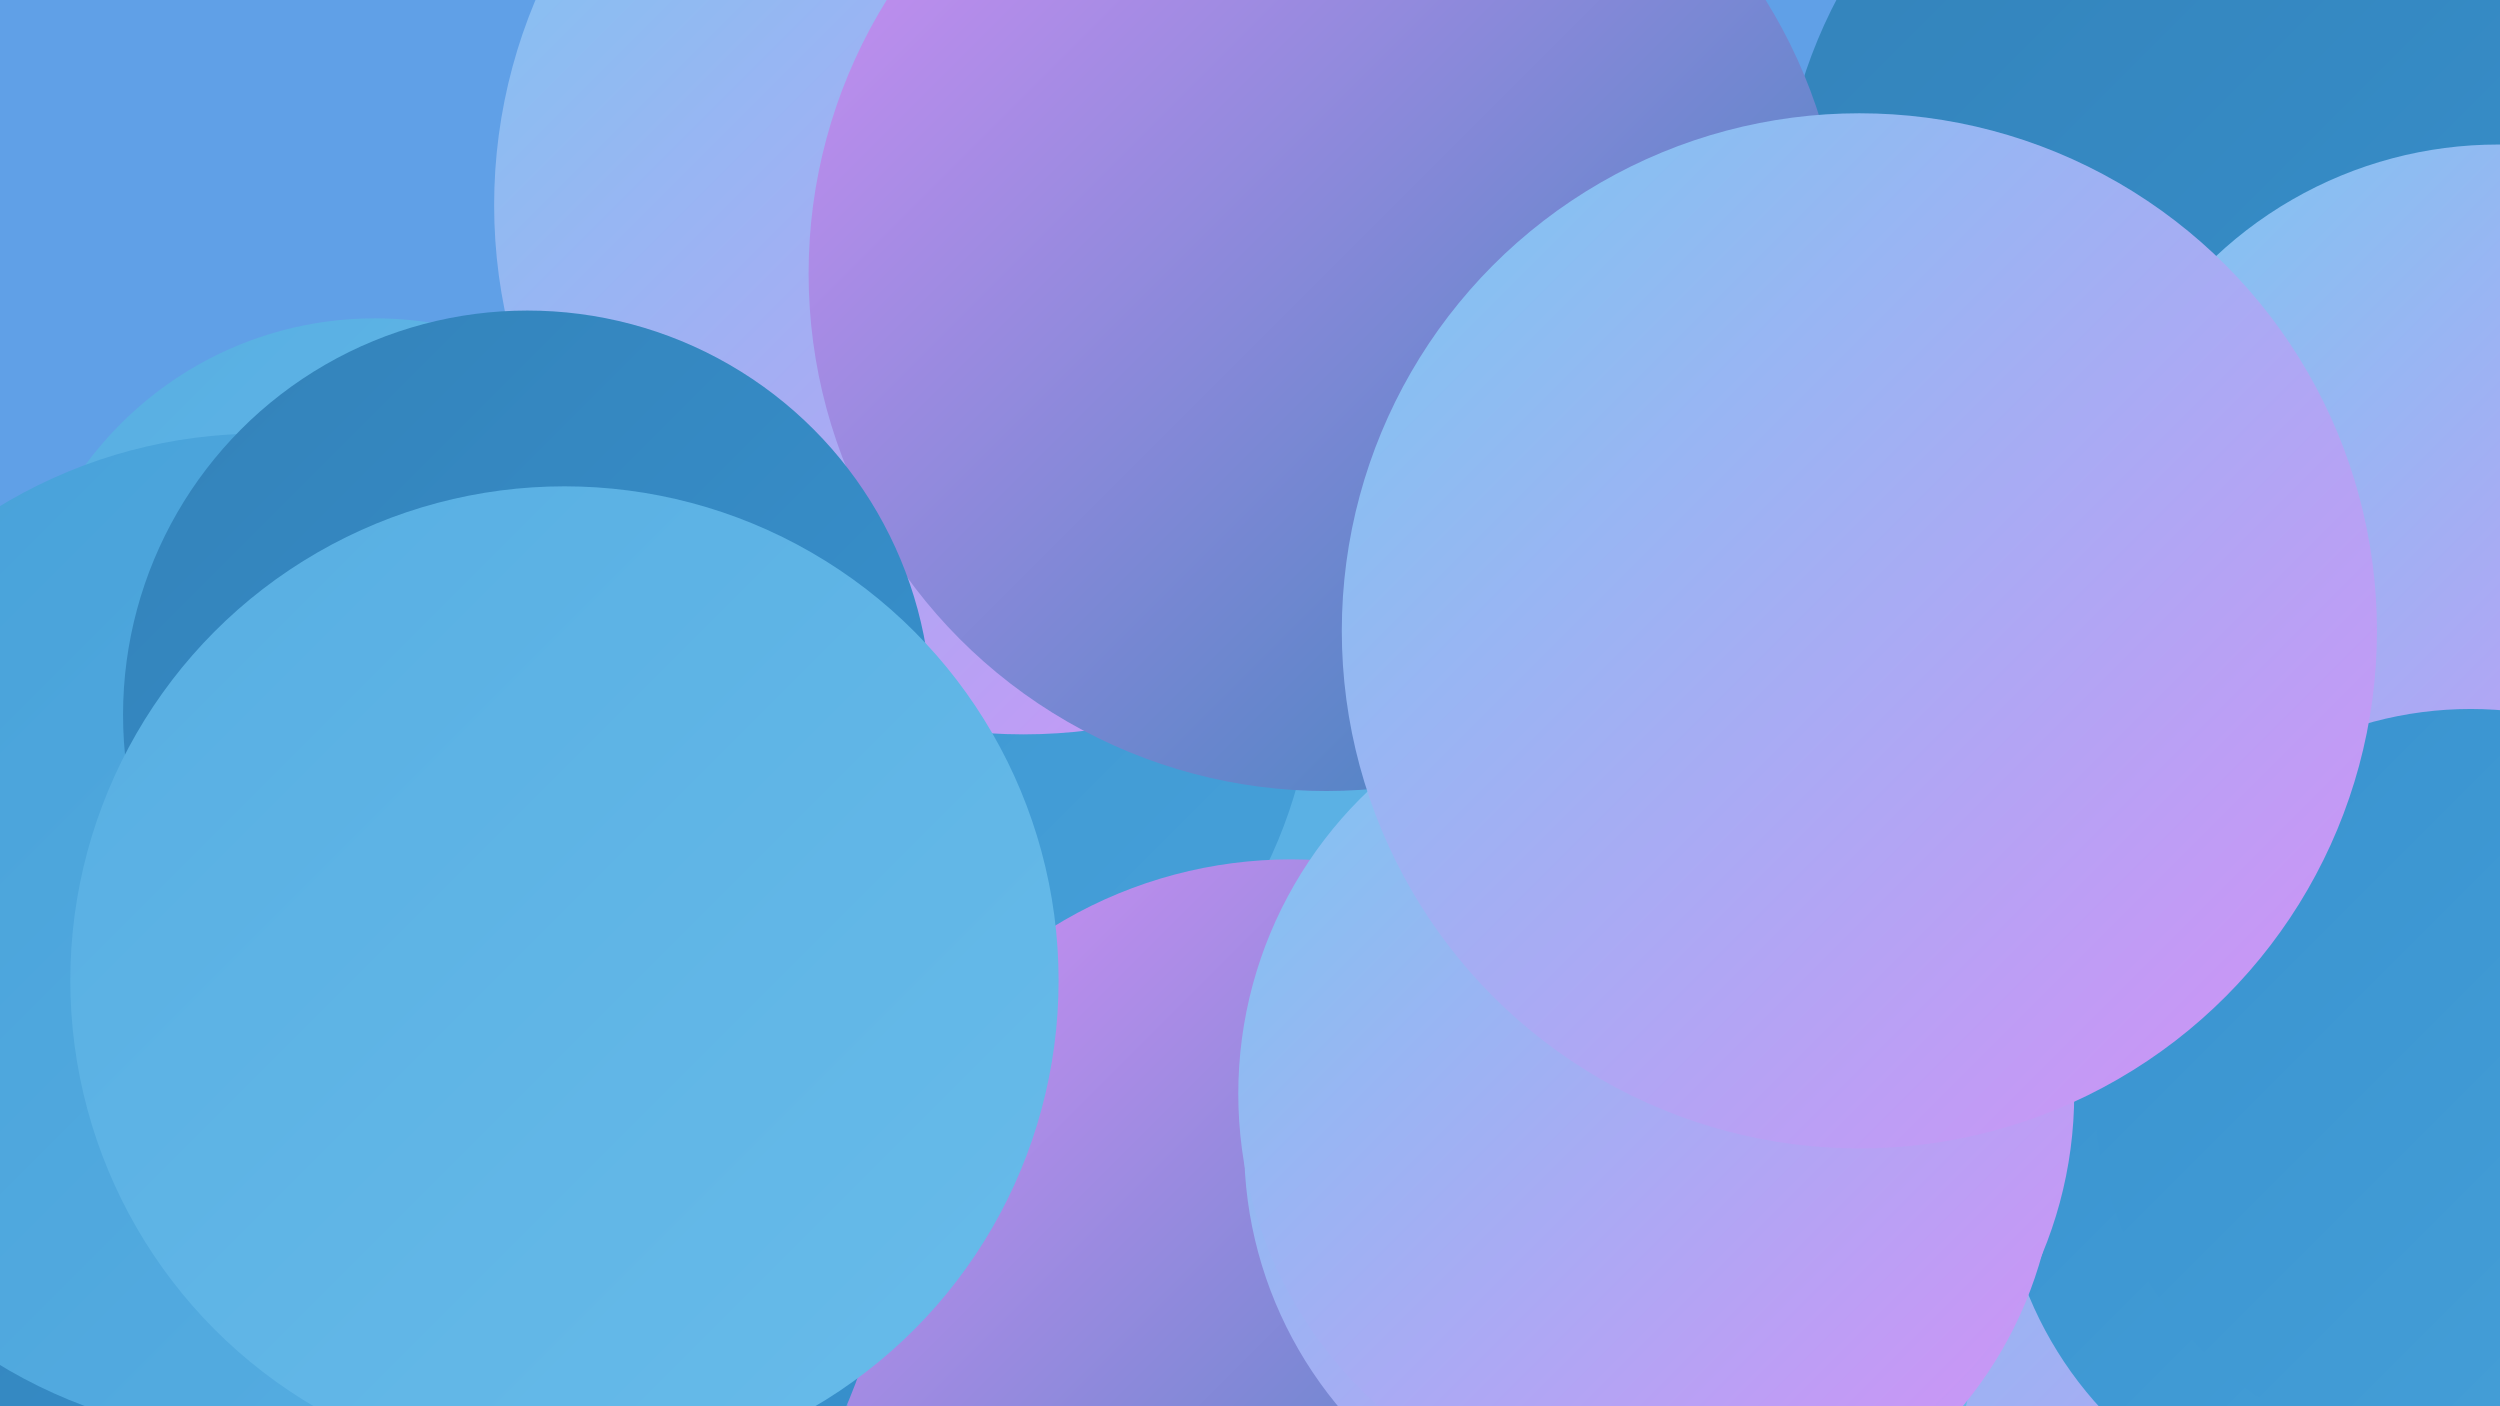
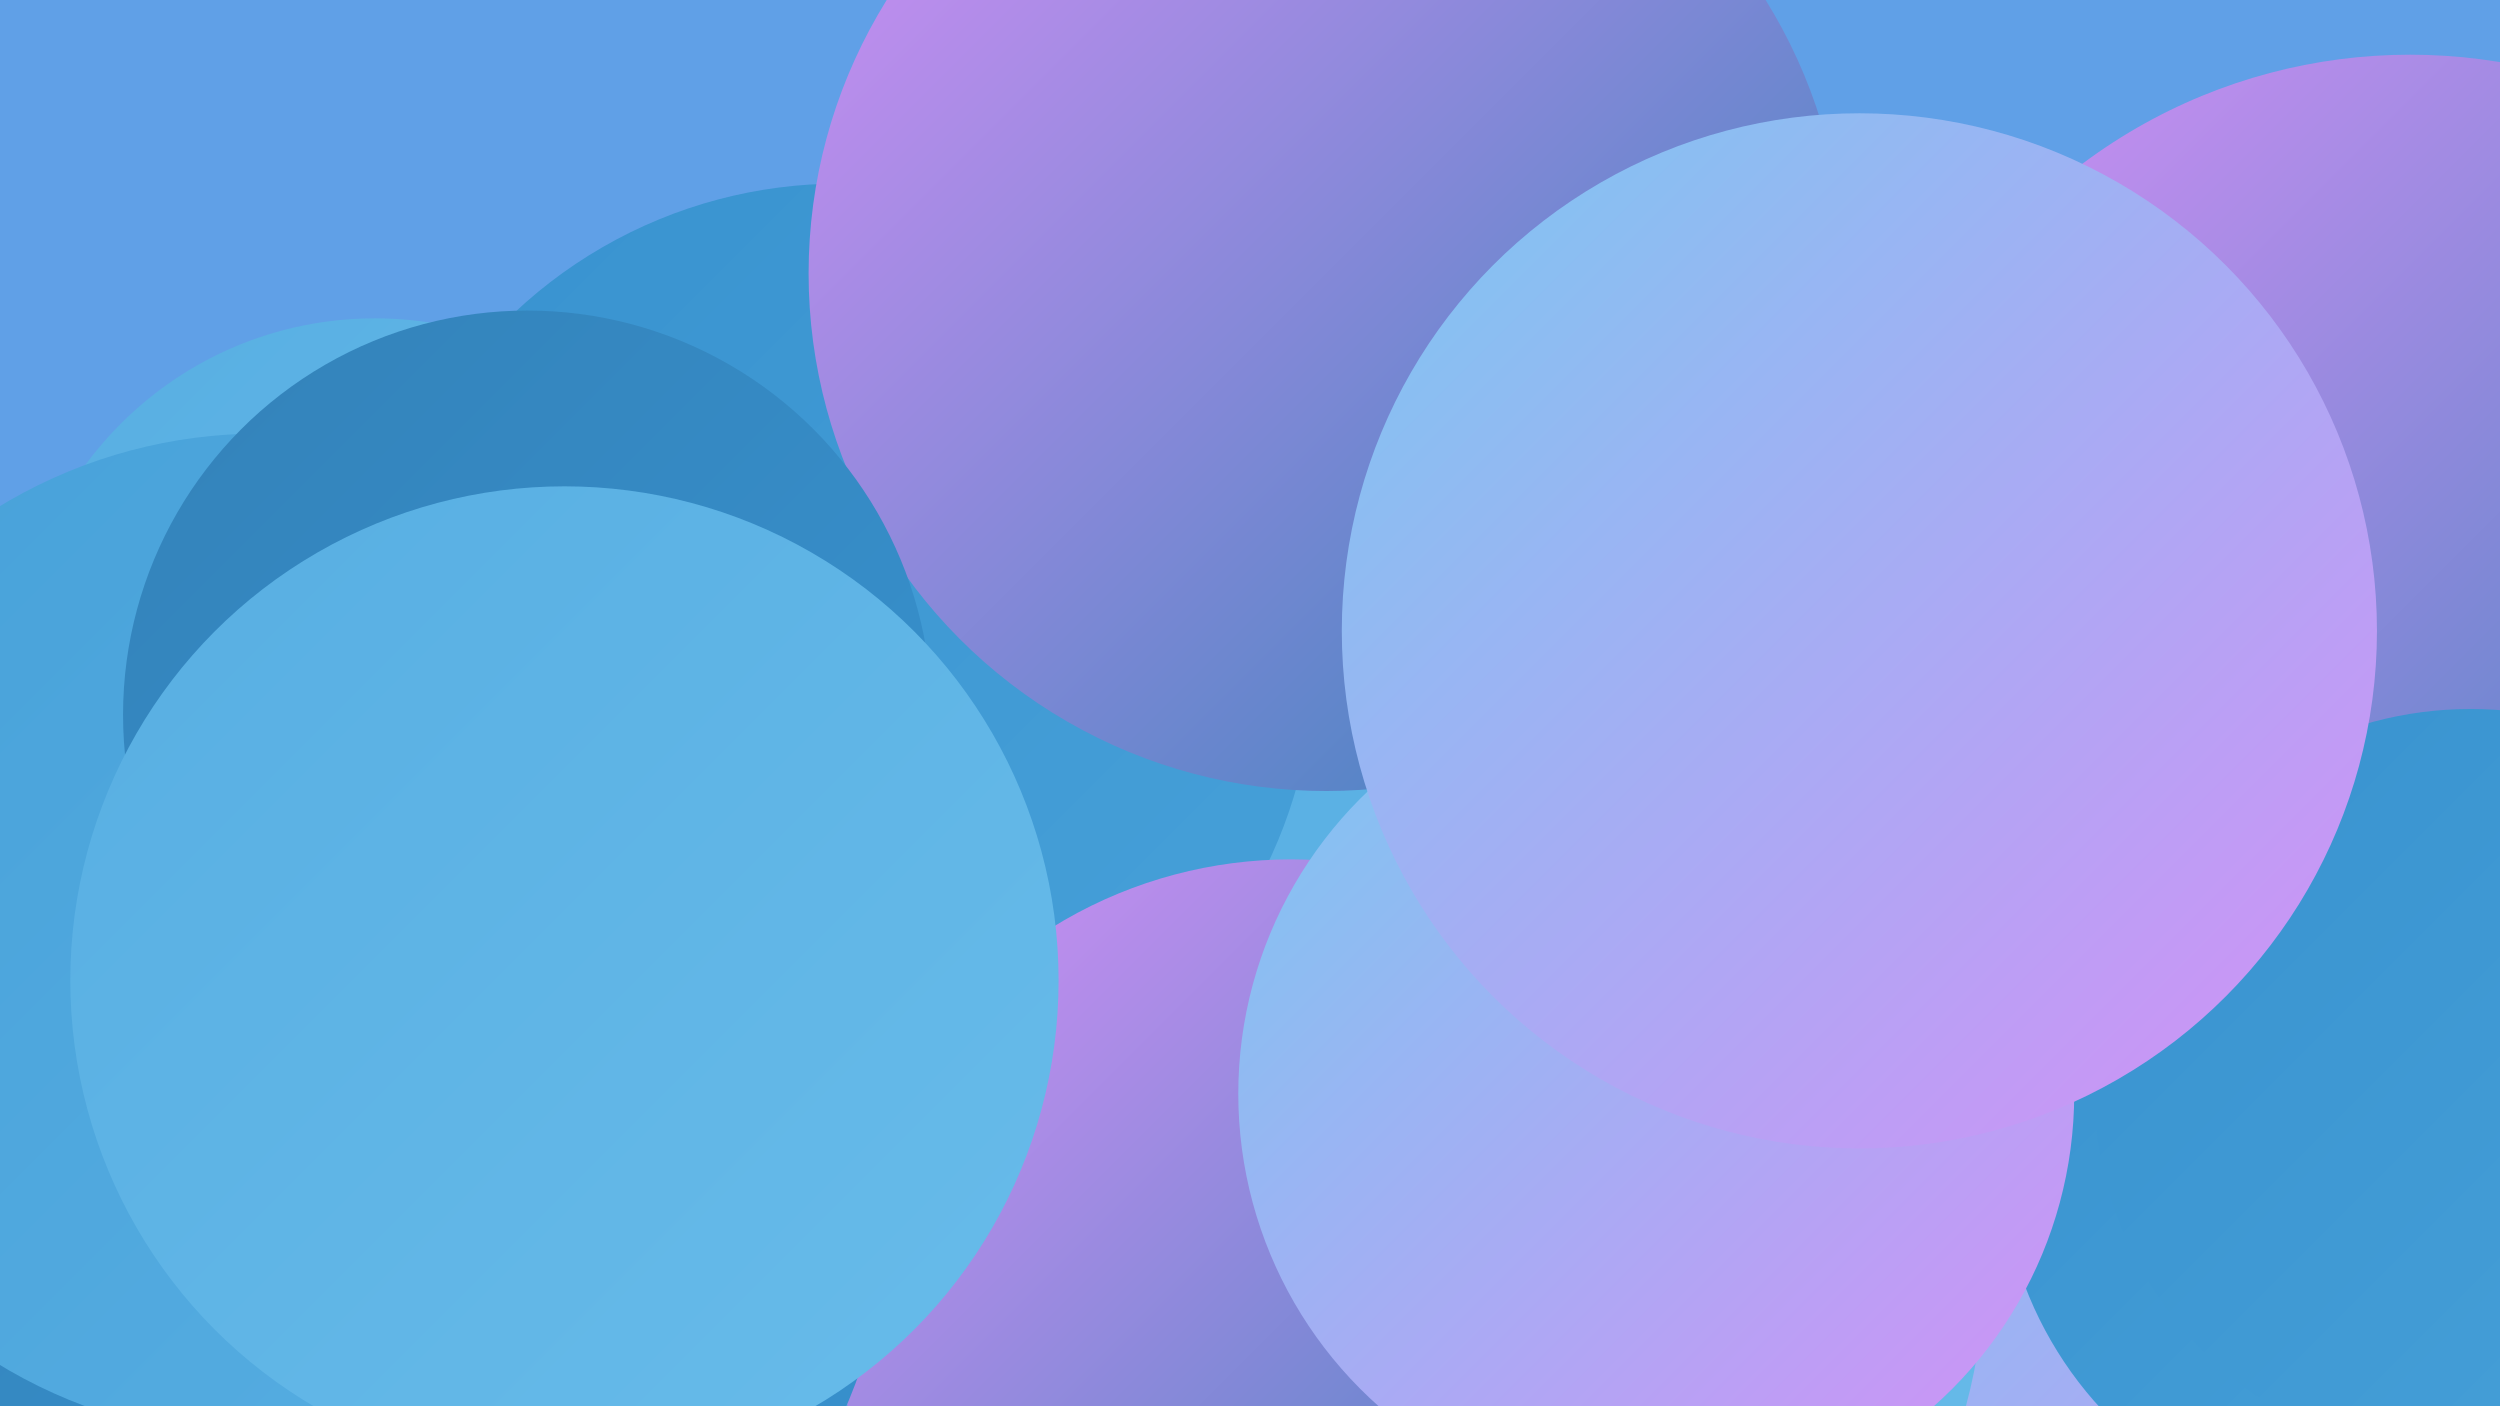
<svg xmlns="http://www.w3.org/2000/svg" width="1280" height="720">
  <defs>
    <linearGradient id="grad0" x1="0%" y1="0%" x2="100%" y2="100%">
      <stop offset="0%" style="stop-color:#3382b9;stop-opacity:1" />
      <stop offset="100%" style="stop-color:#3892cf;stop-opacity:1" />
    </linearGradient>
    <linearGradient id="grad1" x1="0%" y1="0%" x2="100%" y2="100%">
      <stop offset="0%" style="stop-color:#3892cf;stop-opacity:1" />
      <stop offset="100%" style="stop-color:#47a1d9;stop-opacity:1" />
    </linearGradient>
    <linearGradient id="grad2" x1="0%" y1="0%" x2="100%" y2="100%">
      <stop offset="0%" style="stop-color:#47a1d9;stop-opacity:1" />
      <stop offset="100%" style="stop-color:#57aee2;stop-opacity:1" />
    </linearGradient>
    <linearGradient id="grad3" x1="0%" y1="0%" x2="100%" y2="100%">
      <stop offset="0%" style="stop-color:#57aee2;stop-opacity:1" />
      <stop offset="100%" style="stop-color:#68bcea;stop-opacity:1" />
    </linearGradient>
    <linearGradient id="grad4" x1="0%" y1="0%" x2="100%" y2="100%">
      <stop offset="0%" style="stop-color:#68bcea;stop-opacity:1" />
      <stop offset="100%" style="stop-color:#7bc8f1;stop-opacity:1" />
    </linearGradient>
    <linearGradient id="grad5" x1="0%" y1="0%" x2="100%" y2="100%">
      <stop offset="0%" style="stop-color:#7bc8f1;stop-opacity:1" />
      <stop offset="100%" style="stop-color:#d48ff6;stop-opacity:1" />
    </linearGradient>
    <linearGradient id="grad6" x1="0%" y1="0%" x2="100%" y2="100%">
      <stop offset="0%" style="stop-color:#d48ff6;stop-opacity:1" />
      <stop offset="100%" style="stop-color:#3382b9;stop-opacity:1" />
    </linearGradient>
  </defs>
  <rect width="1280" height="720" fill="#60a0e7" />
  <circle cx="1234" cy="308" r="280" fill="url(#grad6)" />
  <circle cx="1143" cy="692" r="267" fill="url(#grad5)" />
  <circle cx="745" cy="649" r="271" fill="url(#grad3)" />
-   <circle cx="1168" cy="119" r="257" fill="url(#grad0)" />
  <circle cx="1219" cy="589" r="195" fill="url(#grad1)" />
  <circle cx="430" cy="337" r="243" fill="url(#grad1)" />
-   <circle cx="1173" cy="337" r="206" fill="url(#grad1)" />
  <circle cx="661" cy="672" r="232" fill="url(#grad6)" />
-   <circle cx="845" cy="587" r="208" fill="url(#grad5)" />
  <circle cx="192" cy="347" r="184" fill="url(#grad3)" />
  <circle cx="190" cy="615" r="265" fill="url(#grad0)" />
-   <circle cx="524" cy="105" r="271" fill="url(#grad5)" />
  <circle cx="848" cy="560" r="214" fill="url(#grad5)" />
  <circle cx="679" cy="140" r="265" fill="url(#grad6)" />
-   <circle cx="1279" cy="285" r="211" fill="url(#grad5)" />
  <circle cx="1265" cy="556" r="193" fill="url(#grad1)" />
  <circle cx="133" cy="479" r="257" fill="url(#grad2)" />
  <circle cx="270" cy="366" r="207" fill="url(#grad0)" />
  <circle cx="289" cy="502" r="253" fill="url(#grad3)" />
  <circle cx="952" cy="323" r="265" fill="url(#grad5)" />
</svg>